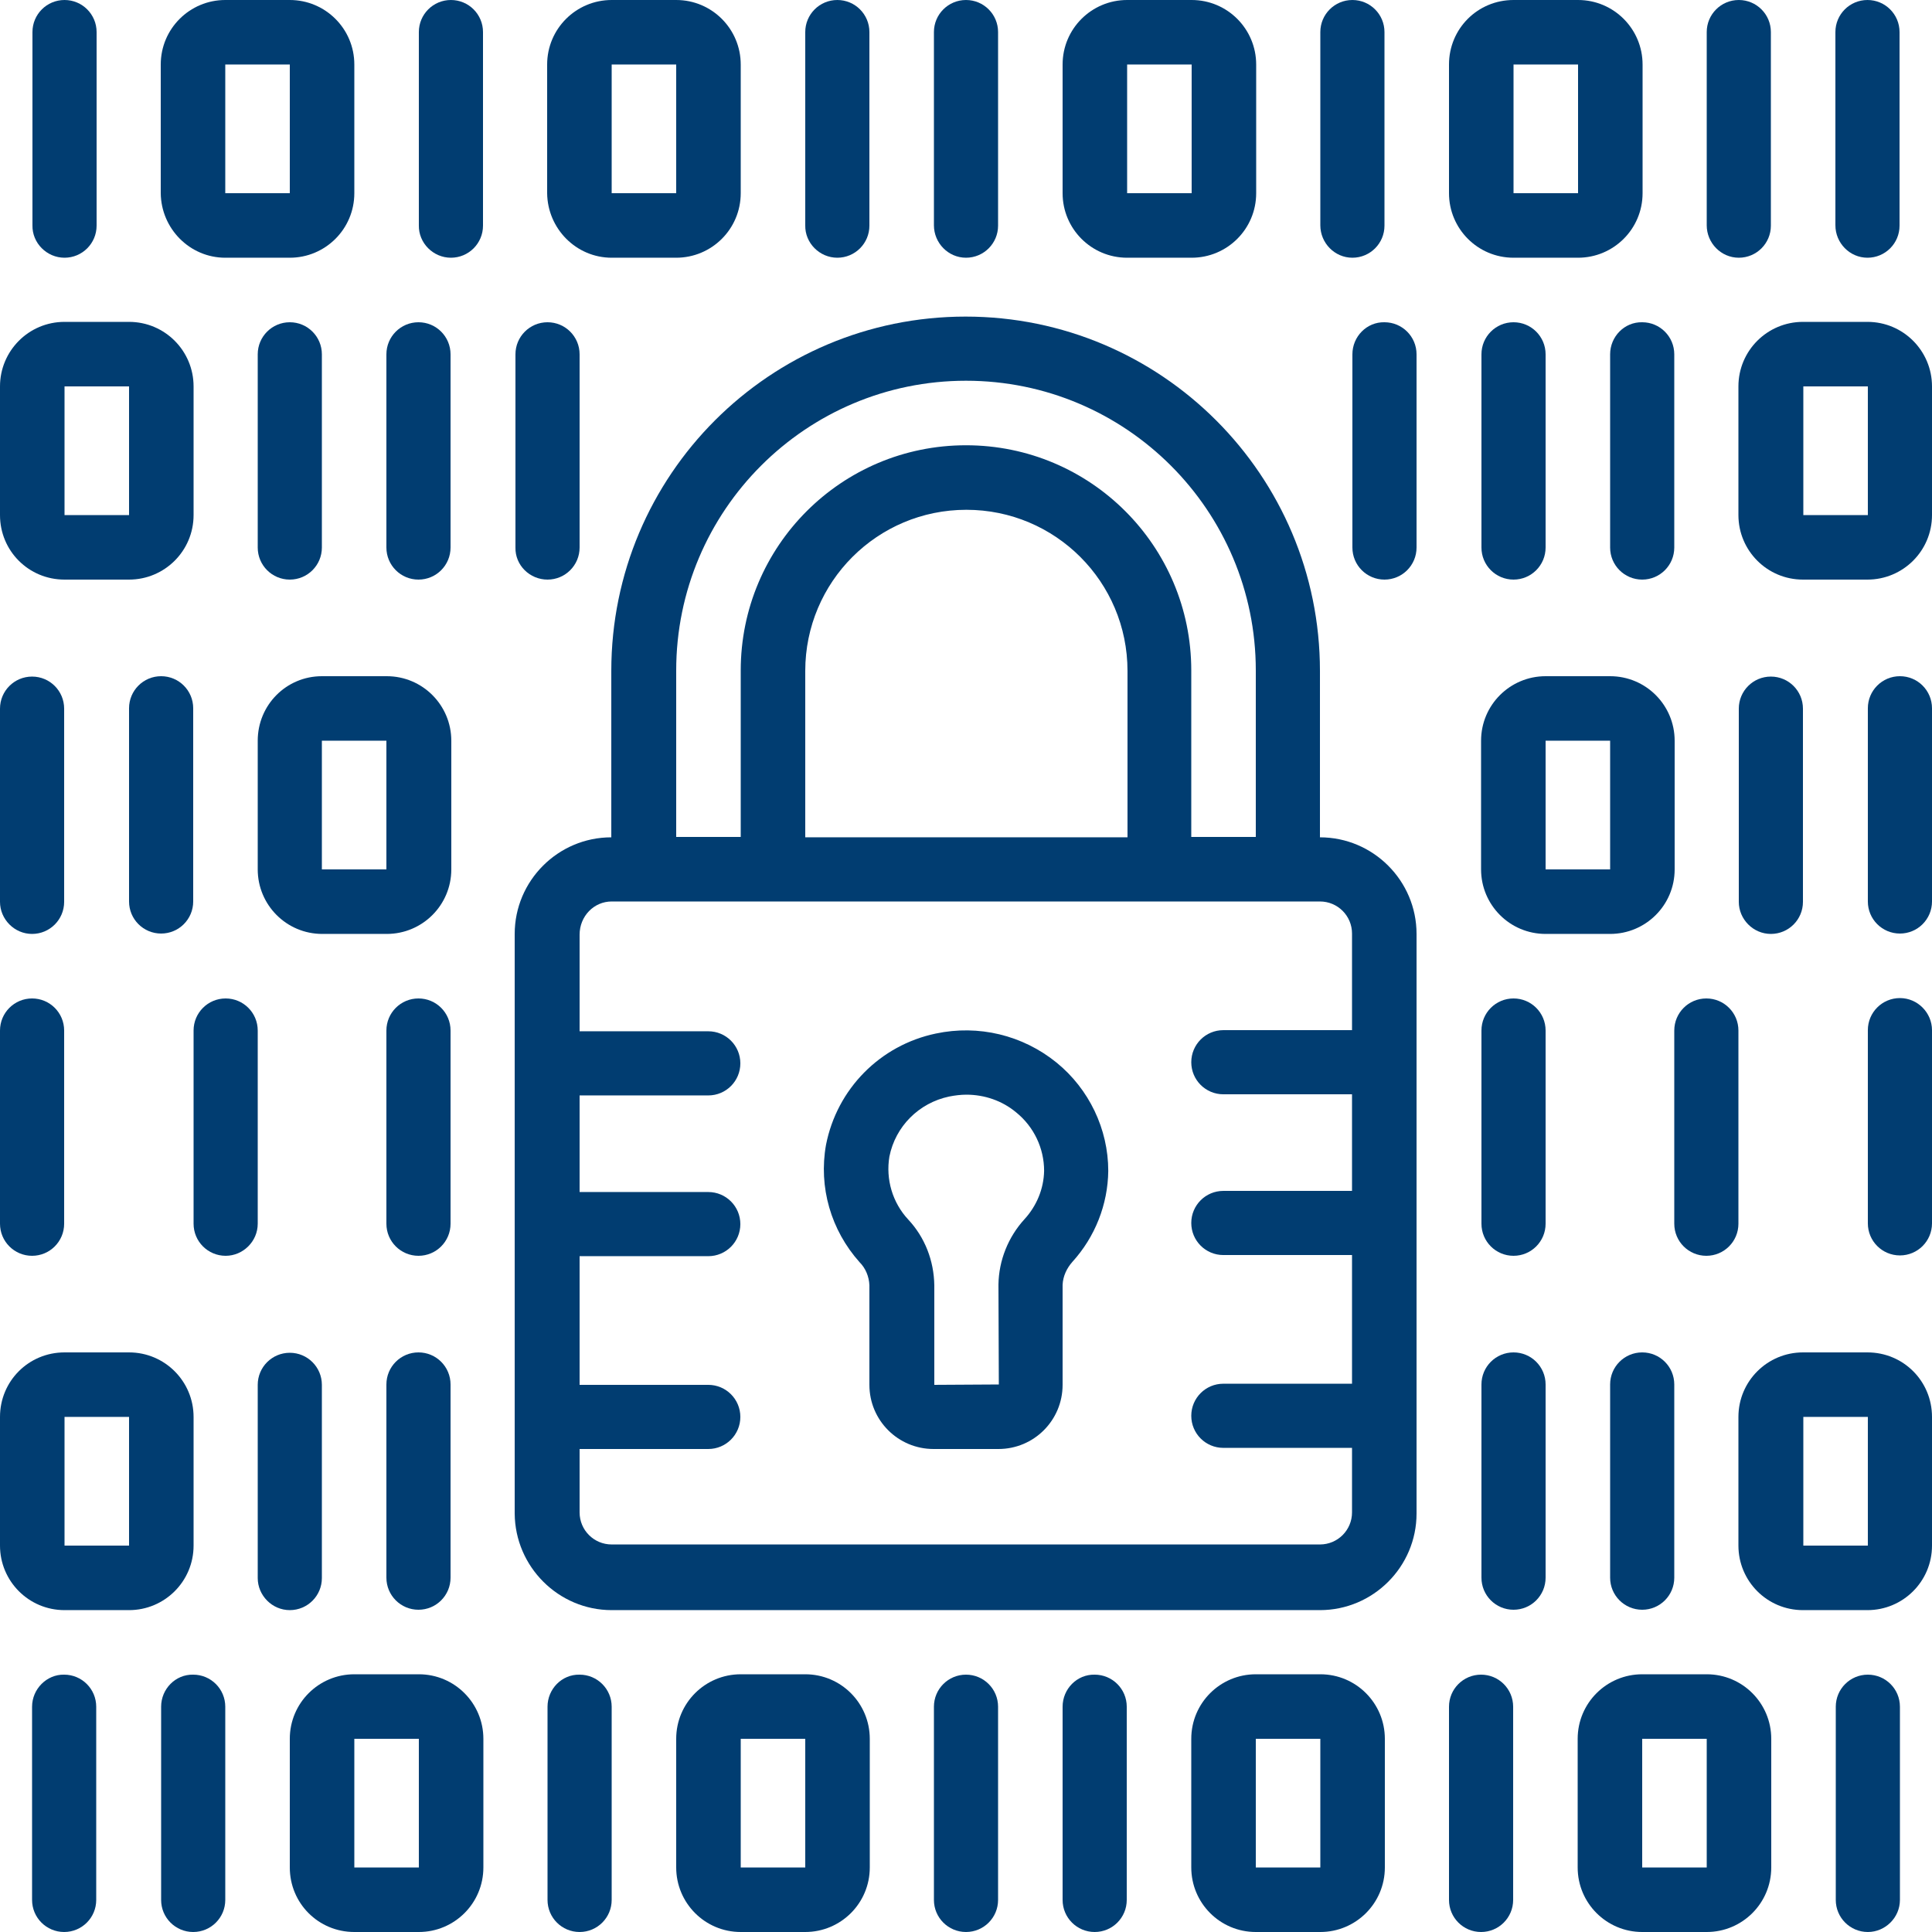
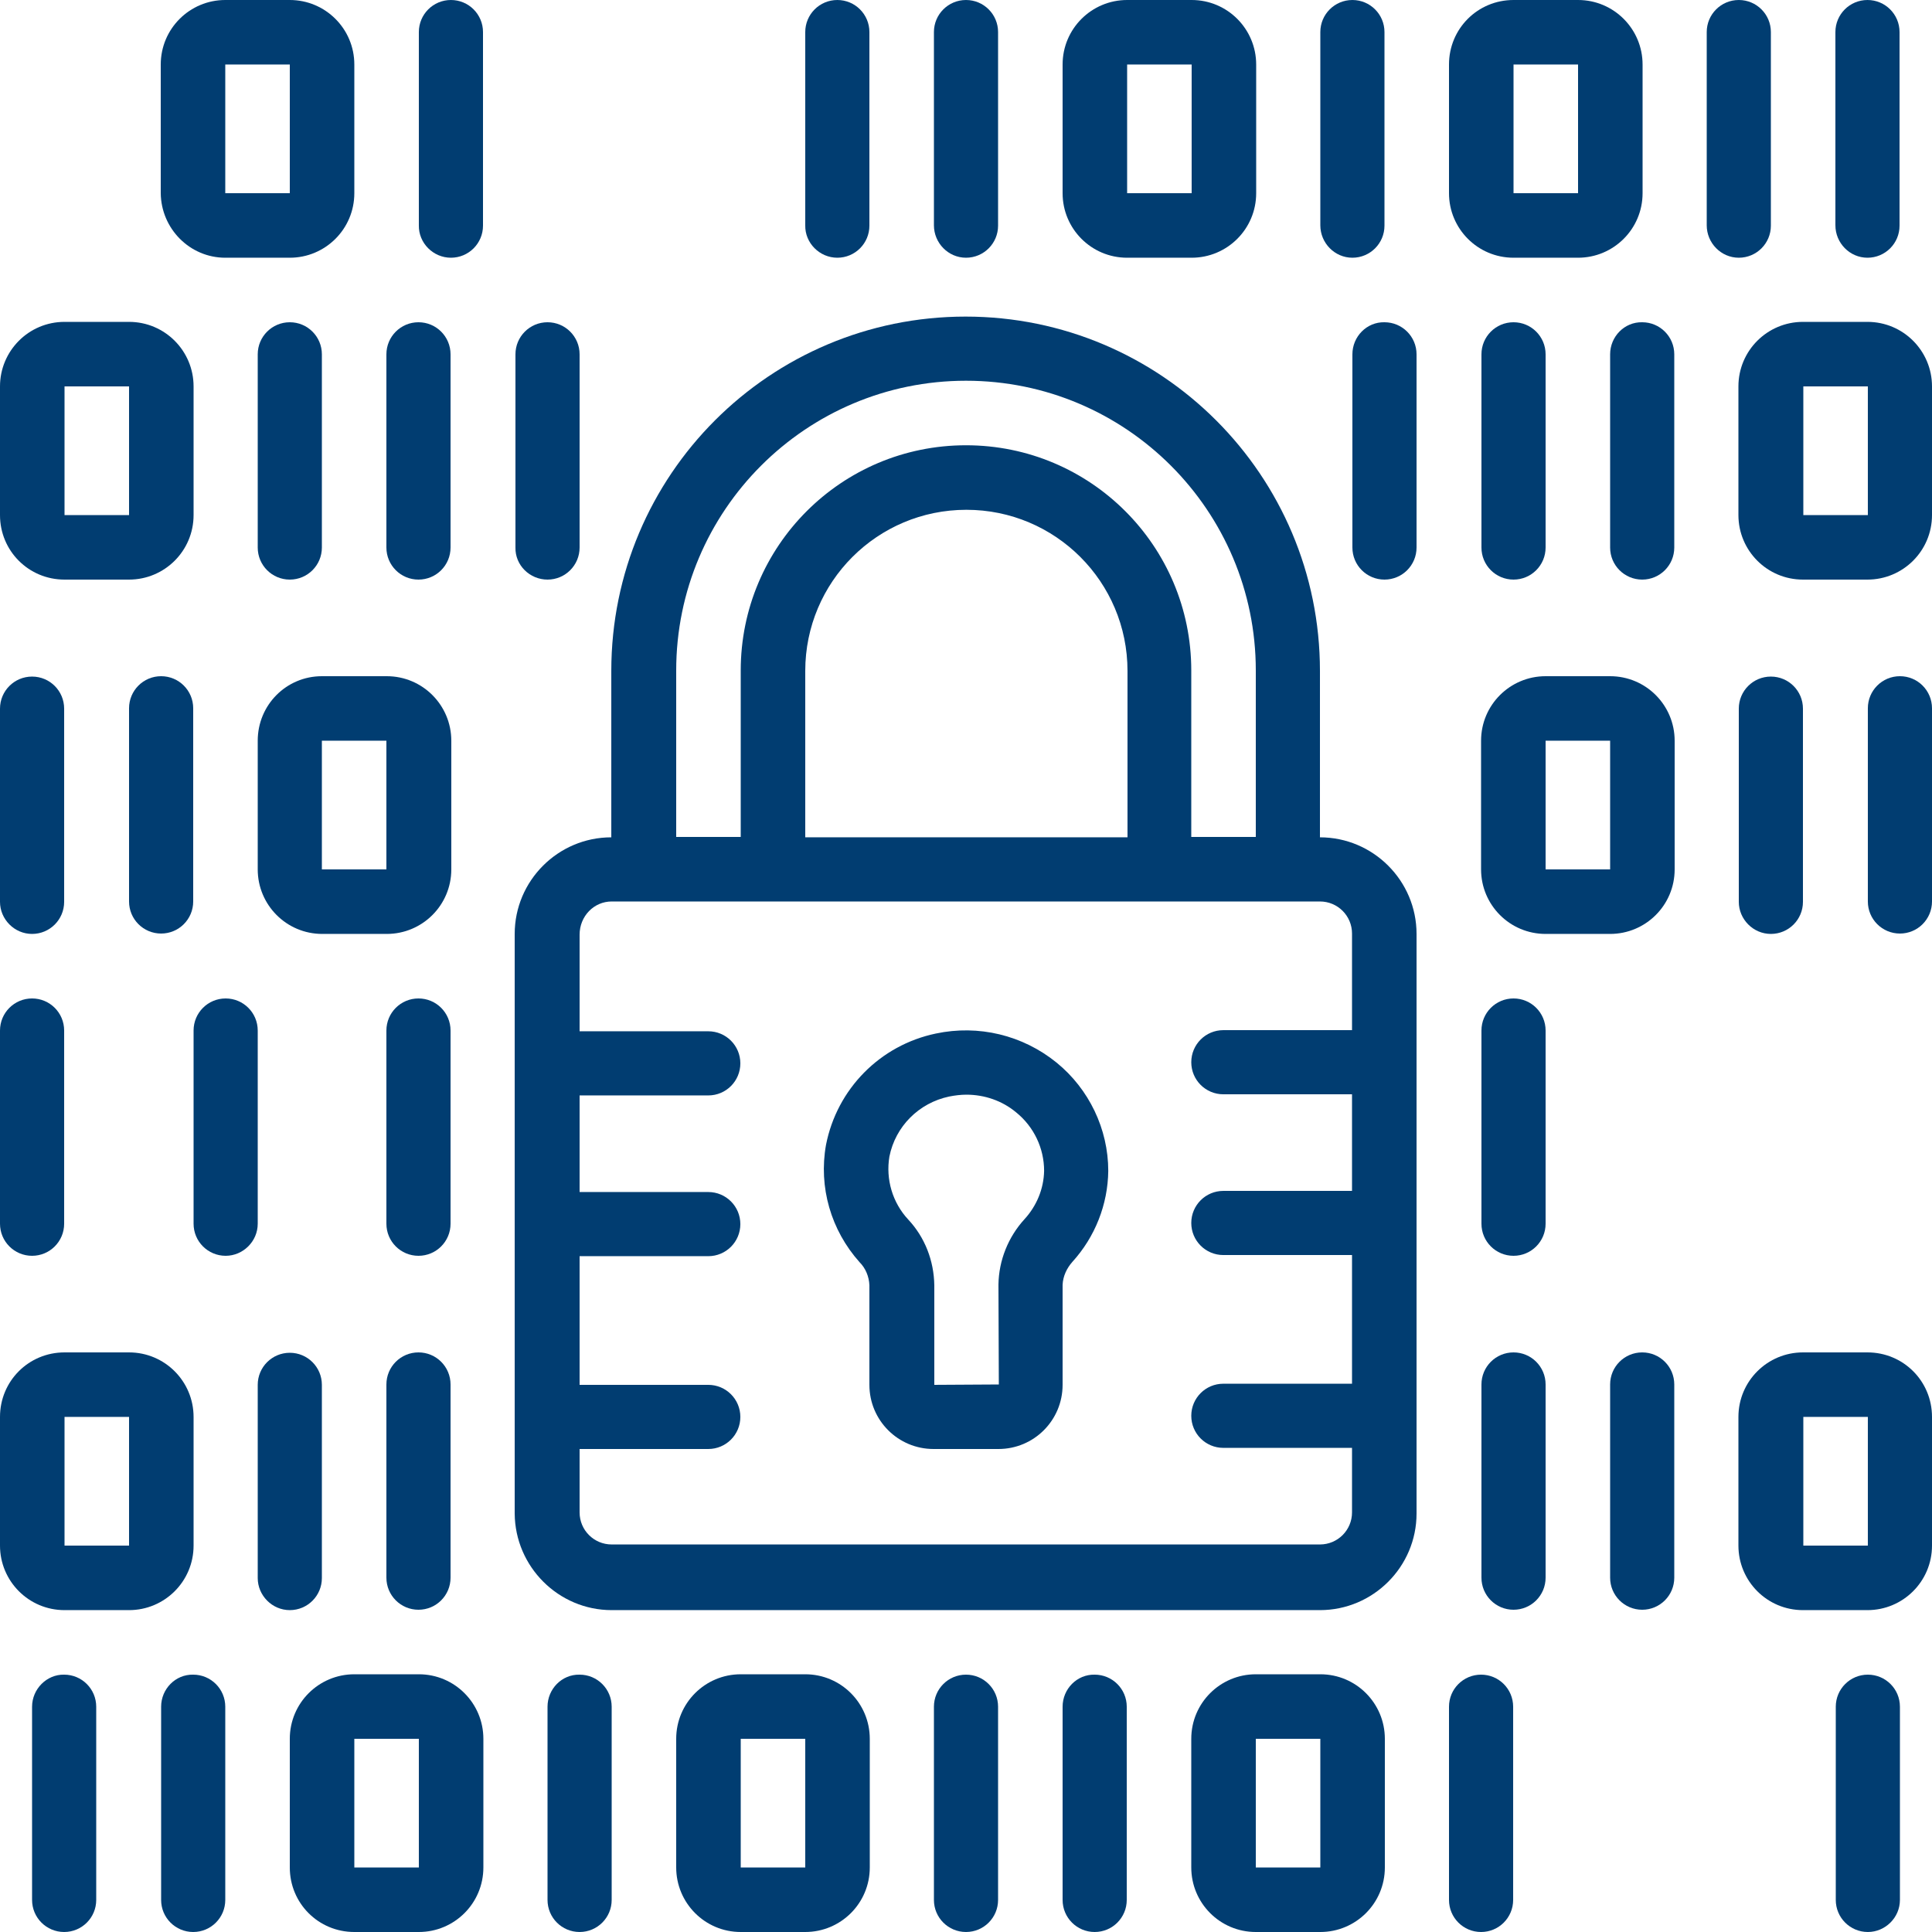
<svg xmlns="http://www.w3.org/2000/svg" version="1.1" id="Livello_1" x="0px" y="0px" viewBox="0 0 512 512" style="enable-background:new 0 0 512 512;" xml:space="preserve">
  <style type="text/css">
	.st0{fill:#013D71;}
</style>
  <path class="st0" d="M162.1,426.7h187.7c14.1,0,25.6-11.5,25.6-25.6V247.5c0-14.1-11.5-25.6-25.6-25.6v-44.1  c0-51.8-42-93.9-93.9-93.9s-93.9,42-93.9,93.9v44.1c-14.1,0-25.6,11.5-25.6,25.6v153.6C136.5,415.2,148,426.7,162.1,426.7z   M179.2,177.7c0-42.4,34.4-76.8,76.8-76.8s76.8,34.4,76.8,76.8v44.1h-17.1v-44.1c0-33-26.7-59.7-59.7-59.7s-59.7,26.7-59.7,59.7  v44.1h-17.1V177.7z M298.7,221.9h-85.3v-44.1c0-23.6,19.1-42.7,42.7-42.7s42.7,19.1,42.7,42.7V221.9z M162.1,238.9h187.7  c4.7,0,8.5,3.8,8.5,8.5v25.6h-34.1c-4.7,0-8.5,3.8-8.5,8.5c0,4.7,3.8,8.5,8.5,8.5h34.1v25.6h-34.1c-4.7,0-8.5,3.8-8.5,8.5  c0,4.7,3.8,8.5,8.5,8.5h34.1v34.1h-34.1c-4.7,0-8.5,3.8-8.5,8.5c0,4.7,3.8,8.5,8.5,8.5h34.1v17.1c0,4.7-3.8,8.5-8.5,8.5H162.1  c-4.7,0-8.5-3.8-8.5-8.5V384h34.1c4.7,0,8.5-3.8,8.5-8.5c0-4.7-3.8-8.5-8.5-8.5h-34.1v-34.1h34.1c4.7,0,8.5-3.8,8.5-8.5  c0-4.7-3.8-8.5-8.5-8.5h-34.1v-25.6h34.1c4.7,0,8.5-3.8,8.5-8.5c0-4.7-3.8-8.5-8.5-8.5h-34.1v-25.6  C153.6,242.8,157.4,238.9,162.1,238.9z" />
  <path class="st0" d="M230.4,340.6V367c0,9.4,7.6,17,17,17h17.2c9.4,0,17-7.6,17-17v-26.5c0.1-2.3,1.1-4.4,2.6-6.1  c6-6.6,9.4-15.2,9.5-24.1c0-11.1-5.1-21.7-13.7-28.7c-9-7.3-20.7-10.1-32-7.7c-14.8,3.1-26.2,14.7-29.1,29.5  c-2,11.2,1.3,22.6,8.9,31.1C229.4,336.1,230.3,338.3,230.4,340.6z M235.7,306.5c1.6-8,7.8-14.2,15.8-15.9c1.5-0.3,3.1-0.5,4.6-0.5  c4.8,0,9.5,1.6,13.2,4.7c4.7,3.8,7.4,9.5,7.4,15.5c-0.1,4.8-2,9.3-5.2,12.8c-4.3,4.7-6.8,10.9-6.9,17.3l0.1,26.5l-17.1,0.1v-26.4  c-0.1-6.5-2.5-12.7-6.9-17.4C236.5,318.7,234.7,312.5,235.7,306.5z" />
  <path class="st0" d="M409.6,145.1V93.9c0-4.7-3.8-8.5-8.5-8.5c-4.7,0-8.5,3.8-8.5,8.5v51.2c0,4.7,3.8,8.5,8.5,8.5  C405.8,153.6,409.6,149.8,409.6,145.1z" />
  <path class="st0" d="M358.4,93.9v51.2c0,4.7,3.8,8.5,8.5,8.5c4.7,0,8.5-3.8,8.5-8.5V93.9c0-4.7-3.8-8.5-8.5-8.5  C362.2,85.3,358.4,89.2,358.4,93.9z" />
  <path class="st0" d="M426.7,93.9v51.2c0,4.7,3.8,8.5,8.5,8.5c4.7,0,8.5-3.8,8.5-8.5V93.9c0-4.7-3.8-8.5-8.5-8.5  C430.5,85.3,426.7,89.2,426.7,93.9z" />
  <path class="st0" d="M409.6,273.1c0-4.7-3.8-8.5-8.5-8.5c-4.7,0-8.5,3.8-8.5,8.5v51.2c0,4.7,3.8,8.5,8.5,8.5c4.7,0,8.5-3.8,8.5-8.5  V273.1z" />
-   <path class="st0" d="M443.7,324.3c0,4.7,3.8,8.5,8.5,8.5c4.7,0,8.5-3.8,8.5-8.5v-51.2c0-4.7-3.8-8.5-8.5-8.5c-4.7,0-8.5,3.8-8.5,8.5  V324.3z" />
-   <path class="st0" d="M503.5,264.5c-4.7,0-8.5,3.8-8.5,8.5v51.2c0,4.7,3.8,8.5,8.5,8.5c4.7,0,8.5-3.8,8.5-8.5v-51.2  C512,268.4,508.2,264.5,503.5,264.5z" />
  <path class="st0" d="M494.9,85.3h-17.1c-9.4,0-17.1,7.6-17.1,17.1v34.1c0,9.4,7.6,17.1,17.1,17.1h17.1c9.4,0,17.1-7.6,17.1-17.1  v-34.1C512,93,504.4,85.3,494.9,85.3z M477.9,136.5v-34.1h17.1v34.1H477.9z" />
  <path class="st0" d="M503.5,179.2c-4.7,0-8.5,3.8-8.5,8.5v51.2c0,4.7,3.8,8.5,8.5,8.5c4.7,0,8.5-3.8,8.5-8.5v-51.2  C512,183,508.2,179.2,503.5,179.2z" />
  <path class="st0" d="M469.3,247.5c4.7,0,8.5-3.8,8.5-8.5v-51.2c0-4.7-3.8-8.5-8.5-8.5c-4.7,0-8.5,3.8-8.5,8.5v51.2  C460.8,243.6,464.6,247.5,469.3,247.5z" />
  <path class="st0" d="M426.7,247.5c9.4,0,17.1-7.6,17.1-17.1v-34.1c0-9.4-7.6-17.1-17.1-17.1h-17.1c-9.4,0-17.1,7.6-17.1,17.1v34.1  c0,9.4,7.6,17.1,17.1,17.1H426.7z M409.6,196.3h17.1v34.1h-17.1V196.3z" />
  <path class="st0" d="M401.1,358.4c-4.7,0-8.5,3.8-8.5,8.5v51.2c0,4.7,3.8,8.5,8.5,8.5c4.7,0,8.5-3.8,8.5-8.5v-51.2  C409.6,362.2,405.8,358.4,401.1,358.4z" />
  <path class="st0" d="M426.7,366.9v51.2c0,4.7,3.8,8.5,8.5,8.5c4.7,0,8.5-3.8,8.5-8.5v-51.2c0-4.7-3.8-8.5-8.5-8.5  C430.5,358.4,426.7,362.2,426.7,366.9z" />
  <path class="st0" d="M494.9,358.4h-17.1c-9.4,0-17.1,7.6-17.1,17.1v34.1c0,9.4,7.6,17.1,17.1,17.1h17.1c9.4,0,17.1-7.6,17.1-17.1  v-34.1C512,366,504.4,358.4,494.9,358.4z M477.9,409.6v-34.1h17.1v34.1H477.9z" />
  <path class="st0" d="M110.9,153.6c4.7,0,8.5-3.8,8.5-8.5V93.9c0-4.7-3.8-8.5-8.5-8.5c-4.7,0-8.5,3.8-8.5,8.5v51.2  C102.4,149.8,106.2,153.6,110.9,153.6z" />
  <path class="st0" d="M145.1,153.6c4.7,0,8.5-3.8,8.5-8.5V93.9c0-4.7-3.8-8.5-8.5-8.5c-4.7,0-8.5,3.8-8.5,8.5v51.2  C136.5,149.8,140.4,153.6,145.1,153.6z" />
  <path class="st0" d="M85.3,145.1V93.9c0-4.7-3.8-8.5-8.5-8.5c-4.7,0-8.5,3.8-8.5,8.5v51.2c0,4.7,3.8,8.5,8.5,8.5  C81.5,153.6,85.3,149.8,85.3,145.1z" />
  <path class="st0" d="M110.9,332.8c4.7,0,8.5-3.8,8.5-8.5v-51.2c0-4.7-3.8-8.5-8.5-8.5c-4.7,0-8.5,3.8-8.5,8.5v51.2  C102.4,329,106.2,332.8,110.9,332.8z" />
  <path class="st0" d="M68.3,324.3v-51.2c0-4.7-3.8-8.5-8.5-8.5c-4.7,0-8.5,3.8-8.5,8.5v51.2c0,4.7,3.8,8.5,8.5,8.5  C64.4,332.8,68.3,329,68.3,324.3z" />
  <path class="st0" d="M8.5,332.8c4.7,0,8.5-3.8,8.5-8.5v-51.2c0-4.7-3.8-8.5-8.5-8.5c-4.7,0-8.5,3.8-8.5,8.5v51.2  C0,329,3.8,332.8,8.5,332.8z" />
  <path class="st0" d="M17.1,153.6h17.1c9.4,0,17.1-7.6,17.1-17.1v-34.1c0-9.4-7.6-17.1-17.1-17.1H17.1C7.6,85.3,0,93,0,102.4v34.1  C0,146,7.6,153.6,17.1,153.6z M17.1,102.4h17.1v34.1H17.1V102.4z" />
  <path class="st0" d="M8.5,247.5c4.7,0,8.5-3.8,8.5-8.5v-51.2c0-4.7-3.8-8.5-8.5-8.5c-4.7,0-8.5,3.8-8.5,8.5v51.2  C0,243.6,3.8,247.5,8.5,247.5z" />
  <path class="st0" d="M51.2,187.7c0-4.7-3.8-8.5-8.5-8.5c-4.7,0-8.5,3.8-8.5,8.5v51.2c0,4.7,3.8,8.5,8.5,8.5c4.7,0,8.5-3.8,8.5-8.5  V187.7z" />
  <path class="st0" d="M68.3,196.3v34.1c0,9.4,7.6,17.1,17.1,17.1h17.1c9.4,0,17.1-7.6,17.1-17.1v-34.1c0-9.4-7.6-17.1-17.1-17.1H85.3  C75.9,179.2,68.3,186.8,68.3,196.3z M102.4,230.4H85.3v-34.1h17.1V230.4z" />
  <path class="st0" d="M102.4,418.1c0,4.7,3.8,8.5,8.5,8.5c4.7,0,8.5-3.8,8.5-8.5v-51.2c0-4.7-3.8-8.5-8.5-8.5c-4.7,0-8.5,3.8-8.5,8.5  V418.1z" />
  <path class="st0" d="M76.8,426.7c4.7,0,8.5-3.8,8.5-8.5v-51.2c0-4.7-3.8-8.5-8.5-8.5c-4.7,0-8.5,3.8-8.5,8.5v51.2  C68.3,422.8,72.1,426.7,76.8,426.7z" />
  <path class="st0" d="M17.1,426.7h17.1c9.4,0,17.1-7.6,17.1-17.1v-34.1c0-9.4-7.6-17.1-17.1-17.1H17.1C7.6,358.4,0,366,0,375.5v34.1  C0,419,7.6,426.7,17.1,426.7z M17.1,375.5h17.1v34.1H17.1V375.5z" />
  <path class="st0" d="M494.9,68.3c4.7,0,8.5-3.8,8.5-8.5V8.5c0-4.7-3.8-8.5-8.5-8.5c-4.7,0-8.5,3.8-8.5,8.5v51.2  C486.4,64.4,490.2,68.3,494.9,68.3z" />
  <path class="st0" d="M460.8,68.3c4.7,0,8.5-3.8,8.5-8.5V8.5c0-4.7-3.8-8.5-8.5-8.5c-4.7,0-8.5,3.8-8.5,8.5v51.2  C452.3,64.4,456.1,68.3,460.8,68.3z" />
  <path class="st0" d="M358.4,68.3c4.7,0,8.5-3.8,8.5-8.5V8.5c0-4.7-3.8-8.5-8.5-8.5c-4.7,0-8.5,3.8-8.5,8.5v51.2  C349.9,64.4,353.7,68.3,358.4,68.3z" />
  <path class="st0" d="M401.1,68.3h17.1c9.4,0,17.1-7.6,17.1-17.1V17.1c0-9.4-7.6-17.1-17.1-17.1h-17.1C391.6,0,384,7.6,384,17.1v34.1  C384,60.6,391.6,68.3,401.1,68.3z M401.1,17.1h17.1v34.1h-17.1V17.1z" />
  <path class="st0" d="M298.7,68.3h17.1c9.4,0,17.1-7.6,17.1-17.1V17.1c0-9.4-7.6-17.1-17.1-17.1h-17.1c-9.4,0-17.1,7.6-17.1,17.1  v34.1C281.6,60.6,289.2,68.3,298.7,68.3z M298.7,17.1h17.1v34.1h-17.1V17.1z" />
  <path class="st0" d="M256,68.3c4.7,0,8.5-3.8,8.5-8.5V8.5c0-4.7-3.8-8.5-8.5-8.5s-8.5,3.8-8.5,8.5v51.2  C247.5,64.4,251.3,68.3,256,68.3z" />
  <path class="st0" d="M221.9,68.3c4.7,0,8.5-3.8,8.5-8.5V8.5c0-4.7-3.8-8.5-8.5-8.5c-4.7,0-8.5,3.8-8.5,8.5v51.2  C213.3,64.4,217.2,68.3,221.9,68.3z" />
-   <path class="st0" d="M17.1,68.3c4.7,0,8.5-3.8,8.5-8.5V8.5c0-4.7-3.8-8.5-8.5-8.5c-4.7,0-8.5,3.8-8.5,8.5v51.2  C8.5,64.4,12.4,68.3,17.1,68.3z" />
  <path class="st0" d="M119.5,68.3c4.7,0,8.5-3.8,8.5-8.5V8.5c0-4.7-3.8-8.5-8.5-8.5c-4.7,0-8.5,3.8-8.5,8.5v51.2  C110.9,64.4,114.8,68.3,119.5,68.3z" />
-   <path class="st0" d="M162.1,68.3h17.1c9.4,0,17.1-7.6,17.1-17.1V17.1c0-9.4-7.6-17.1-17.1-17.1h-17.1c-9.4,0-17.1,7.6-17.1,17.1  v34.1C145.1,60.6,152.7,68.3,162.1,68.3z M162.1,17.1h17.1v34.1h-17.1V17.1z" />
  <path class="st0" d="M59.7,68.3h17.1c9.4,0,17.1-7.6,17.1-17.1V17.1C93.9,7.6,86.2,0,76.8,0H59.7c-9.4,0-17.1,7.6-17.1,17.1v34.1  C42.7,60.6,50.3,68.3,59.7,68.3z M59.7,17.1h17.1v34.1H59.7V17.1z" />
  <path class="st0" d="M8.5,452.3v51.2c0,4.7,3.8,8.5,8.5,8.5c4.7,0,8.5-3.8,8.5-8.5v-51.2c0-4.7-3.8-8.5-8.5-8.5  C12.4,443.7,8.5,447.6,8.5,452.3z" />
  <path class="st0" d="M42.7,452.3v51.2c0,4.7,3.8,8.5,8.5,8.5c4.7,0,8.5-3.8,8.5-8.5v-51.2c0-4.7-3.8-8.5-8.5-8.5  C46.5,443.7,42.7,447.6,42.7,452.3z" />
  <path class="st0" d="M145.1,452.3v51.2c0,4.7,3.8,8.5,8.5,8.5c4.7,0,8.5-3.8,8.5-8.5v-51.2c0-4.7-3.8-8.5-8.5-8.5  C148.9,443.7,145.1,447.6,145.1,452.3z" />
  <path class="st0" d="M93.9,512h17.1c9.4,0,17.1-7.6,17.1-17.1v-34.1c0-9.4-7.6-17.1-17.1-17.1H93.9c-9.4,0-17.1,7.6-17.1,17.1v34.1  C76.8,504.4,84.4,512,93.9,512z M93.9,460.8h17.1v34.1H93.9V460.8z" />
  <path class="st0" d="M196.3,443.7c-9.4,0-17.1,7.6-17.1,17.1v34.1c0,9.4,7.6,17.1,17.1,17.1h17.1c9.4,0,17.1-7.6,17.1-17.1v-34.1  c0-9.4-7.6-17.1-17.1-17.1H196.3z M196.3,494.9v-34.1h17.1v34.1H196.3z" />
  <path class="st0" d="M247.5,452.3v51.2c0,4.7,3.8,8.5,8.5,8.5s8.5-3.8,8.5-8.5v-51.2c0-4.7-3.8-8.5-8.5-8.5S247.5,447.6,247.5,452.3  z" />
  <path class="st0" d="M281.6,452.3v51.2c0,4.7,3.8,8.5,8.5,8.5c4.7,0,8.5-3.8,8.5-8.5v-51.2c0-4.7-3.8-8.5-8.5-8.5  C285.4,443.7,281.6,447.6,281.6,452.3z" />
  <path class="st0" d="M503.5,503.5v-51.2c0-4.7-3.8-8.5-8.5-8.5c-4.7,0-8.5,3.8-8.5,8.5v51.2c0,4.7,3.8,8.5,8.5,8.5  C499.6,512,503.5,508.2,503.5,503.5z" />
  <path class="st0" d="M392.5,512c4.7,0,8.5-3.8,8.5-8.5v-51.2c0-4.7-3.8-8.5-8.5-8.5c-4.7,0-8.5,3.8-8.5,8.5v51.2  C384,508.2,387.8,512,392.5,512z" />
  <path class="st0" d="M332.8,443.7c-9.4,0-17.1,7.6-17.1,17.1v34.1c0,9.4,7.6,17.1,17.1,17.1h17.1c9.4,0,17.1-7.6,17.1-17.1v-34.1  c0-9.4-7.6-17.1-17.1-17.1H332.8z M332.8,494.9v-34.1h17.1v34.1H332.8z" />
-   <path class="st0" d="M435.2,512h17.1c9.4,0,17.1-7.6,17.1-17.1v-34.1c0-9.4-7.6-17.1-17.1-17.1h-17.1c-9.4,0-17.1,7.6-17.1,17.1  v34.1C418.1,504.4,425.8,512,435.2,512z M435.2,460.8h17.1v34.1h-17.1V460.8z" />
</svg>